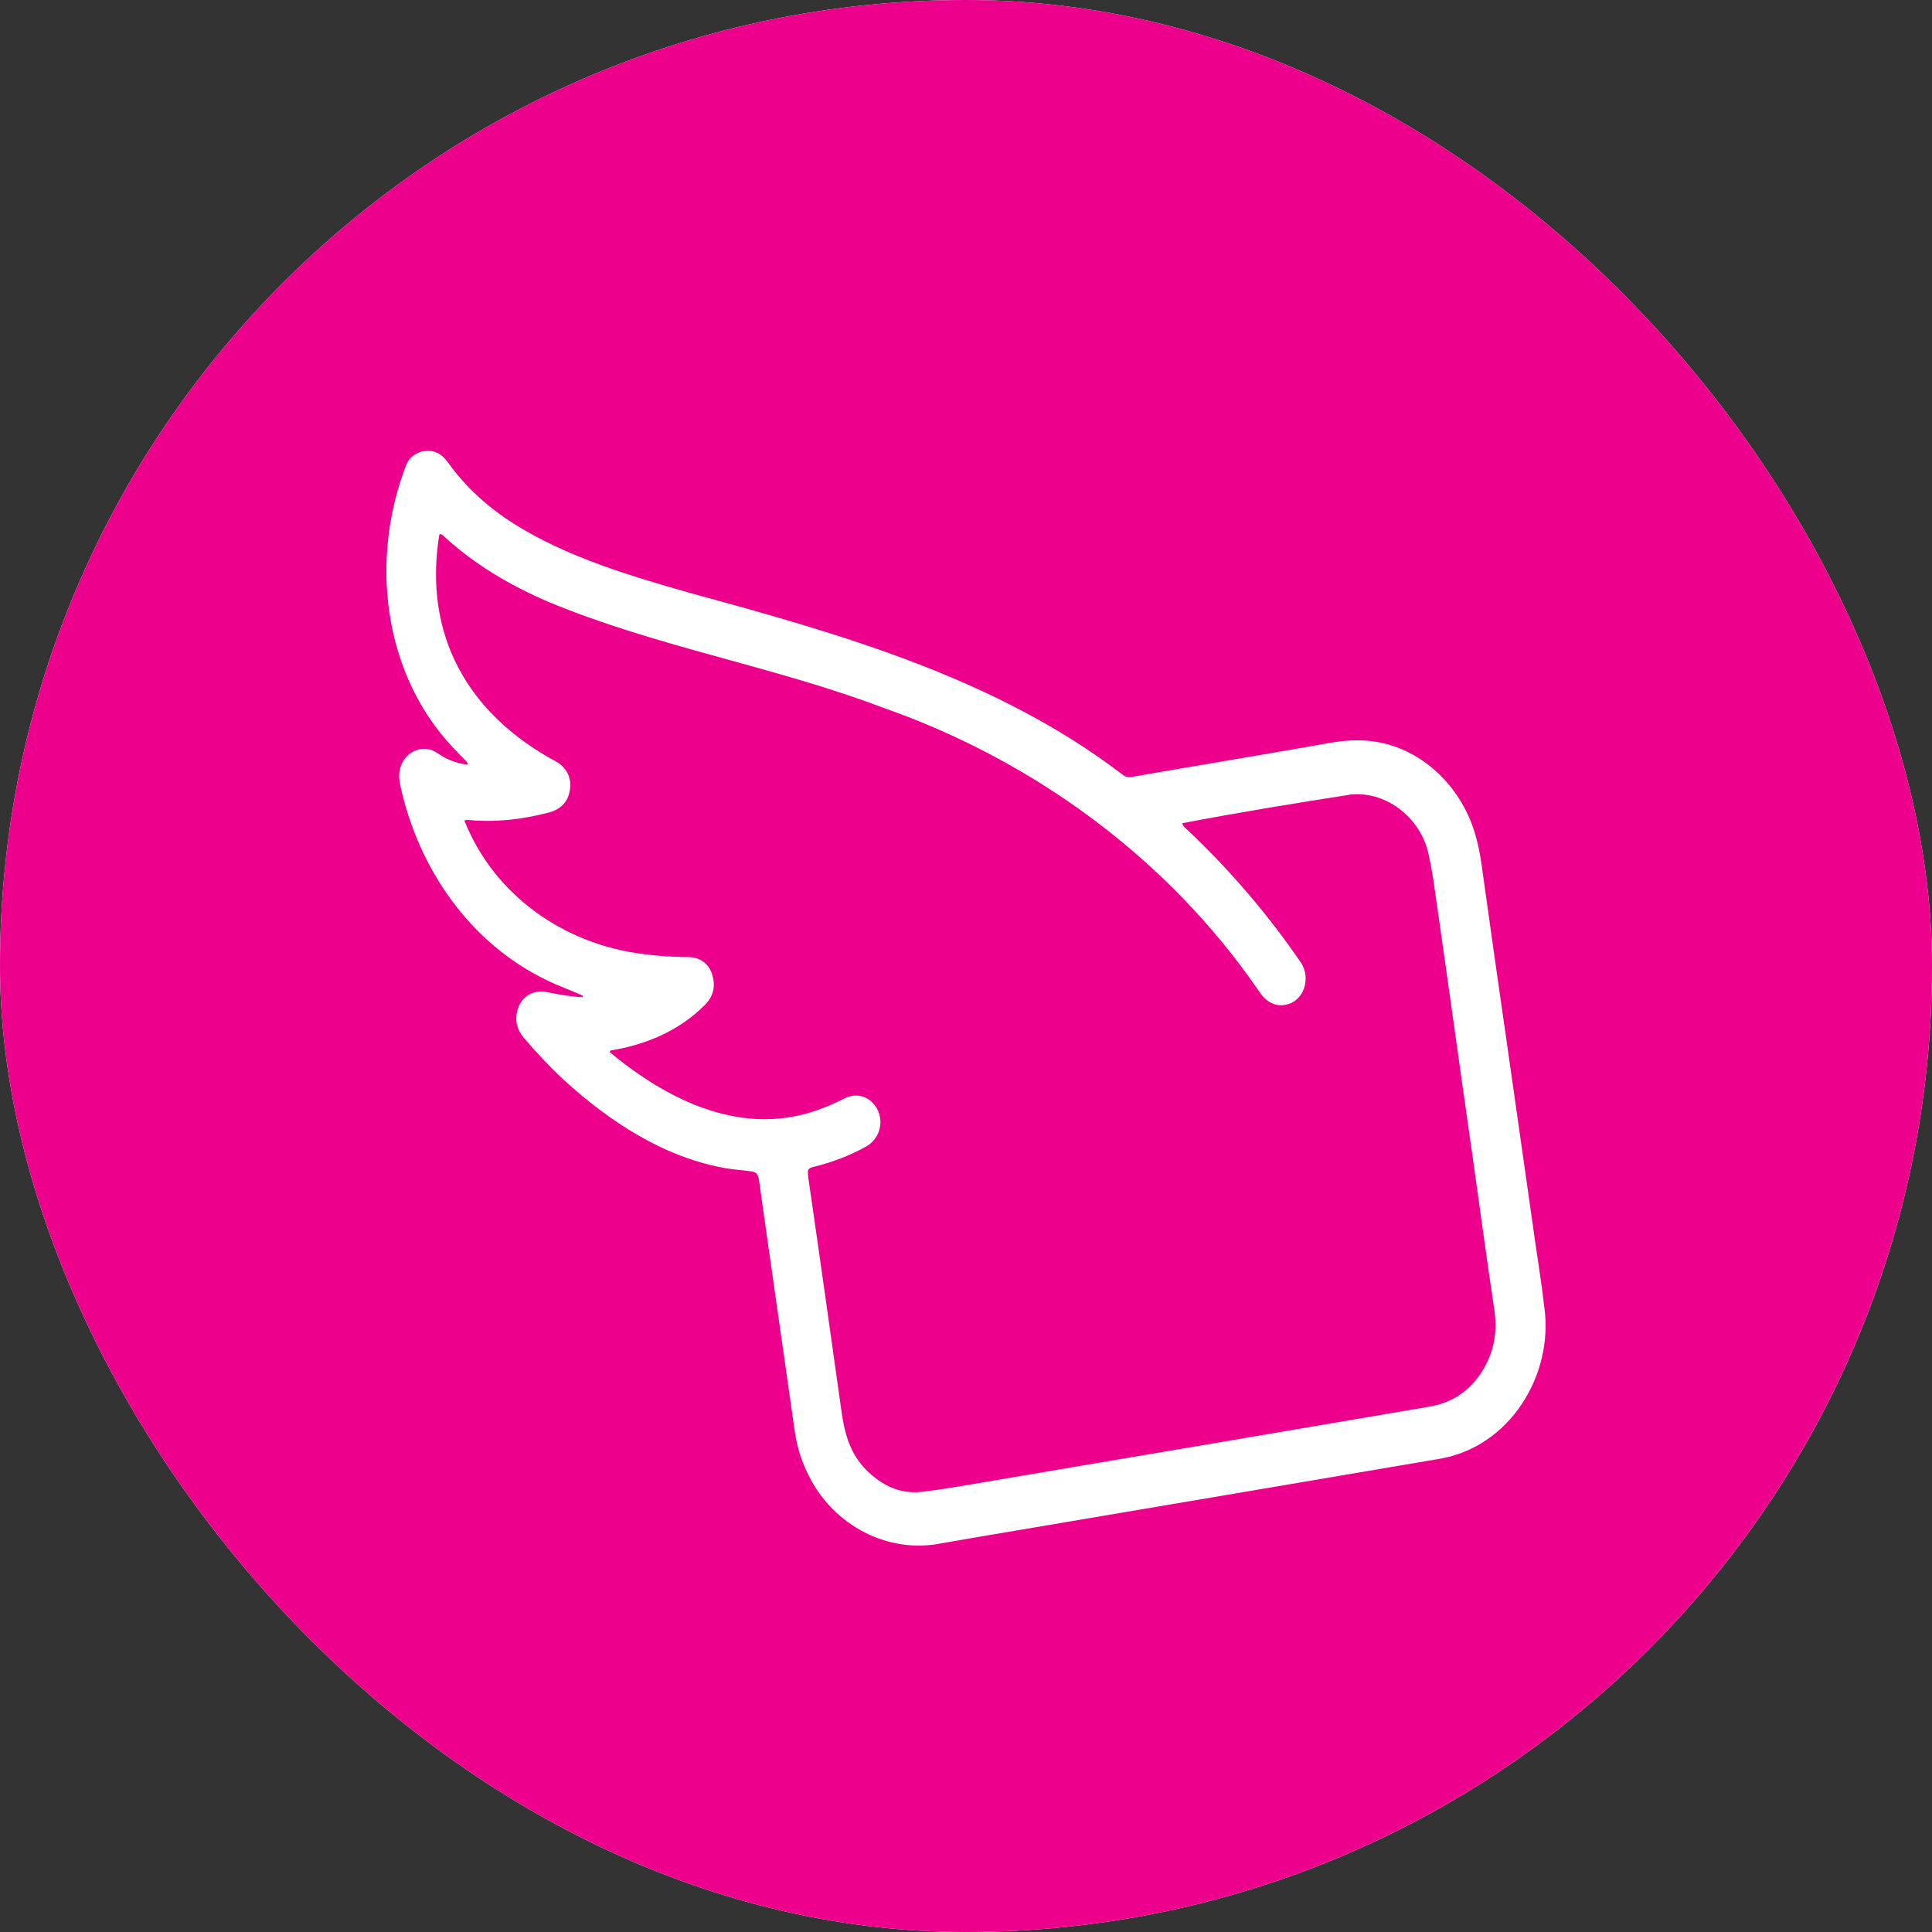
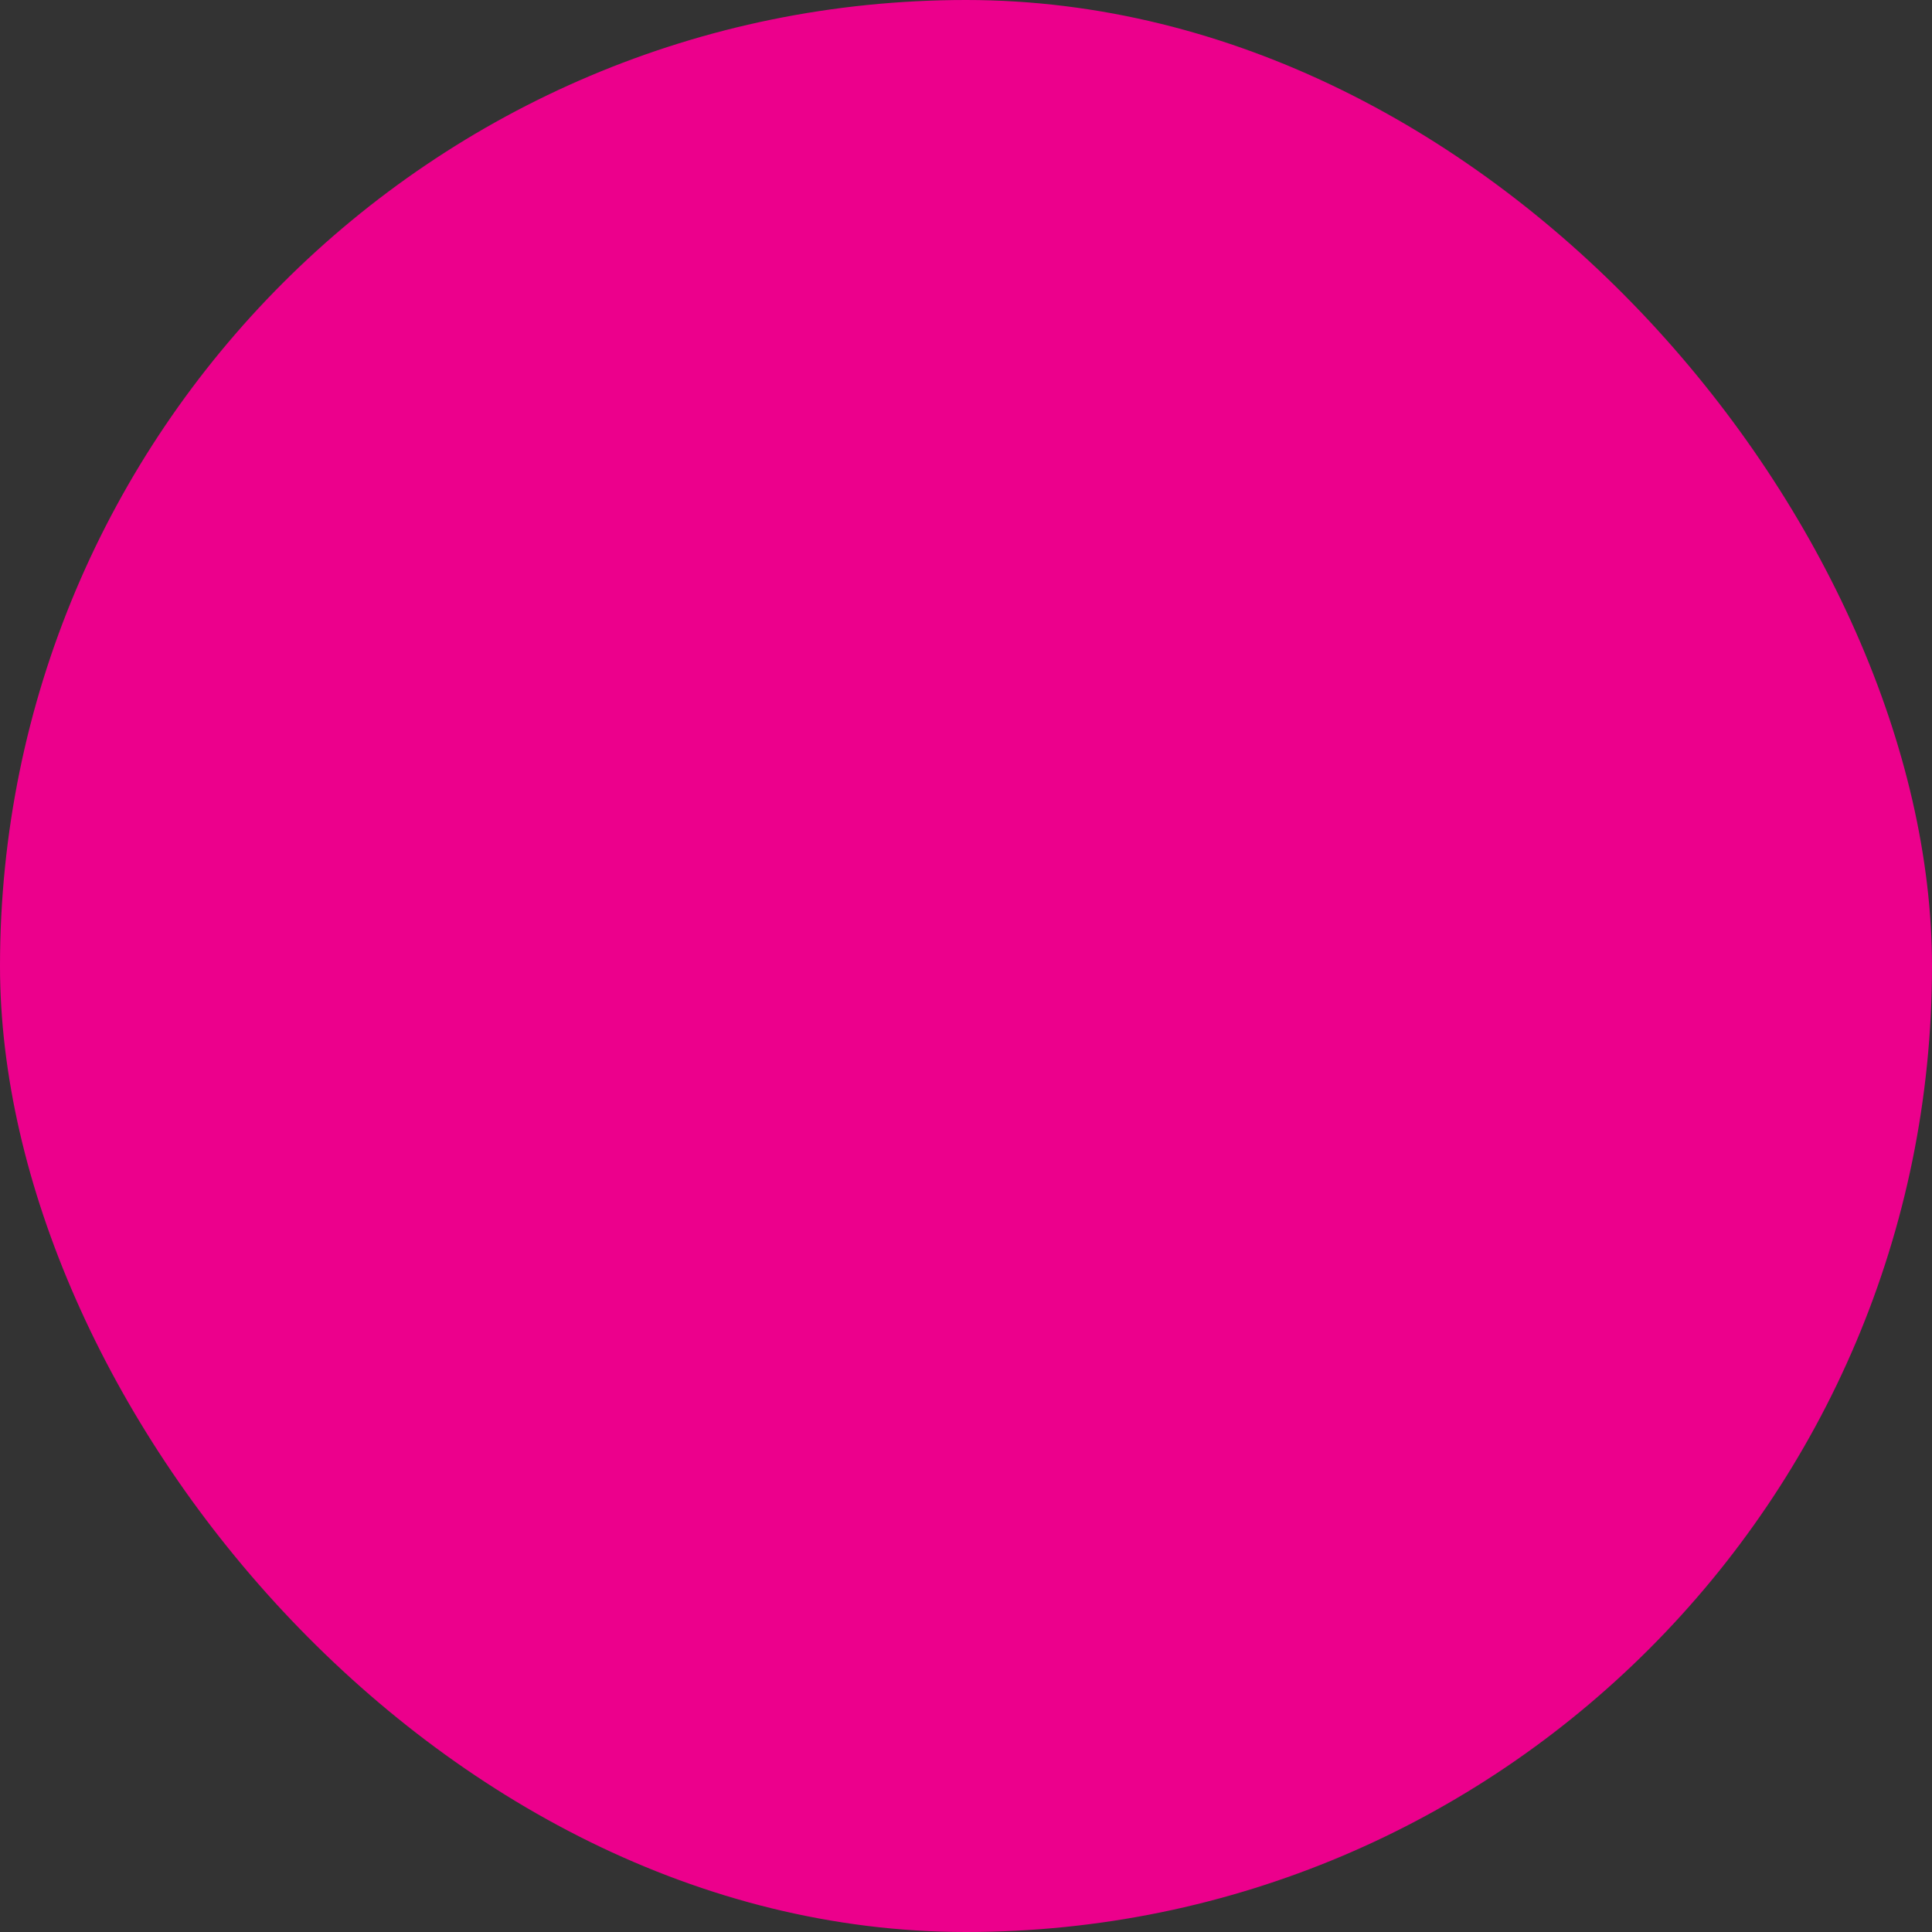
<svg xmlns="http://www.w3.org/2000/svg" width="30" height="30" viewBox="0 0 30 30" fill="none">
  <rect x="0" y="0" width="30" height="30" fill="#333333" stroke="none" />
  <g clip-path="url(#clip0_1867_487)">
-     <rect width="30" height="30" rx="15" fill="white" />
    <rect width="30" height="30" rx="15" fill="#EC008C" />
-     <path d="M23.98 20.305C23.943 19.955 23.884 19.608 23.835 19.26C23.623 17.764 23.409 16.269 23.195 14.774C23.142 14.399 23.089 14.024 23.037 13.648C23.007 13.43 22.98 13.212 22.919 12.999C22.725 12.259 22.106 11.612 21.31 11.51C21.092 11.482 20.875 11.497 20.66 11.534C19.89 11.67 19.119 11.8 18.347 11.931C18.09 11.975 17.832 12.017 17.576 12.064C17.52 12.074 17.475 12.064 17.433 12.03C15.479 10.534 13.068 9.848 10.713 9.207C9.771 8.937 8.816 8.656 7.983 8.135C7.583 7.882 7.239 7.573 6.964 7.192C6.939 7.157 6.912 7.124 6.881 7.094C6.714 6.93 6.414 6.989 6.314 7.204C5.744 8.654 5.931 10.431 7.027 11.601C7.095 11.676 7.168 11.747 7.239 11.82C7.25 11.832 7.257 11.848 7.27 11.869C7.246 11.869 7.234 11.871 7.223 11.869C7.085 11.846 6.956 11.801 6.839 11.724C6.809 11.705 6.78 11.684 6.749 11.668C6.527 11.552 6.271 11.699 6.215 11.927C6.185 12.027 6.2 12.126 6.222 12.225C6.503 13.486 7.291 14.646 8.495 15.223C8.676 15.313 8.871 15.377 9.054 15.464C9.052 15.471 9.049 15.477 9.046 15.484C8.861 15.477 8.677 15.442 8.496 15.406C8.3 15.362 8.107 15.461 8.042 15.664C7.988 15.832 8.022 15.984 8.137 16.119C8.332 16.348 8.538 16.568 8.759 16.773C9.465 17.415 10.307 17.973 11.273 18.141C11.398 18.162 11.524 18.17 11.65 18.187C11.742 18.199 11.764 18.22 11.783 18.308C11.806 18.457 11.824 18.606 11.846 18.756C12.012 19.914 12.175 21.074 12.342 22.233C12.378 22.483 12.456 22.721 12.575 22.947C12.954 23.681 13.78 24.134 14.621 23.964C15.095 23.881 15.571 23.801 16.046 23.721C18.146 23.367 20.245 23.01 22.345 22.654C23.448 22.471 24.124 21.349 23.981 20.305L23.98 20.305ZM23.049 21.236C22.86 21.569 22.577 21.779 22.187 21.844C21.652 21.934 21.119 22.026 20.586 22.116C19.351 22.327 18.116 22.536 16.881 22.744C16.223 22.855 15.565 22.969 14.907 23.079C14.708 23.112 14.509 23.143 14.309 23.165C14.049 23.193 13.816 23.119 13.61 22.963C13.204 22.66 13.113 22.288 13.053 21.818C12.888 20.655 12.727 19.491 12.557 18.329C12.552 18.295 12.547 18.26 12.545 18.226C12.542 18.159 12.554 18.143 12.616 18.124C12.912 18.051 13.198 17.946 13.462 17.796C13.697 17.652 13.742 17.332 13.557 17.131C13.45 17.015 13.293 16.98 13.146 17.041C12.875 17.178 12.593 17.292 12.291 17.343C11.241 17.527 10.241 16.98 9.466 16.337C9.471 16.329 9.476 16.32 9.481 16.312C10.036 16.221 10.546 16.005 10.943 15.607C11.085 15.466 11.116 15.299 11.053 15.115C10.997 14.956 10.866 14.865 10.693 14.862C10.459 14.859 10.227 14.847 9.995 14.815C8.752 14.667 7.662 13.889 7.21 12.738C7.237 12.735 7.255 12.73 7.273 12.732C7.688 12.772 8.094 12.727 8.495 12.623C8.689 12.582 8.822 12.461 8.849 12.266C8.877 12.084 8.809 11.94 8.655 11.836C7.257 11.094 6.568 9.85 6.822 8.299C6.852 8.286 6.864 8.304 6.879 8.315C7.358 8.76 7.915 9.087 8.516 9.346C10.195 10.045 12.014 10.345 13.714 10.99C16.072 11.816 18.142 13.347 19.543 15.382C19.637 15.532 19.787 15.646 19.974 15.599C20.258 15.539 20.351 15.182 20.207 14.957C19.697 14.21 19.109 13.521 18.448 12.896C18.415 12.865 18.373 12.84 18.358 12.783C19.23 12.616 20.109 12.473 20.987 12.336C21.562 12.288 22.076 12.734 22.184 13.272C22.224 13.449 22.252 13.629 22.278 13.809C22.477 15.189 22.667 16.571 22.865 17.951C22.977 18.743 23.083 19.536 23.202 20.327C23.251 20.647 23.211 20.951 23.049 21.235L23.049 21.236Z" fill="white" />
  </g>
  <defs>
    <clipPath id="clip0_1867_487">
      <rect width="30" height="30" rx="15" fill="white" />
    </clipPath>
  </defs>
</svg>